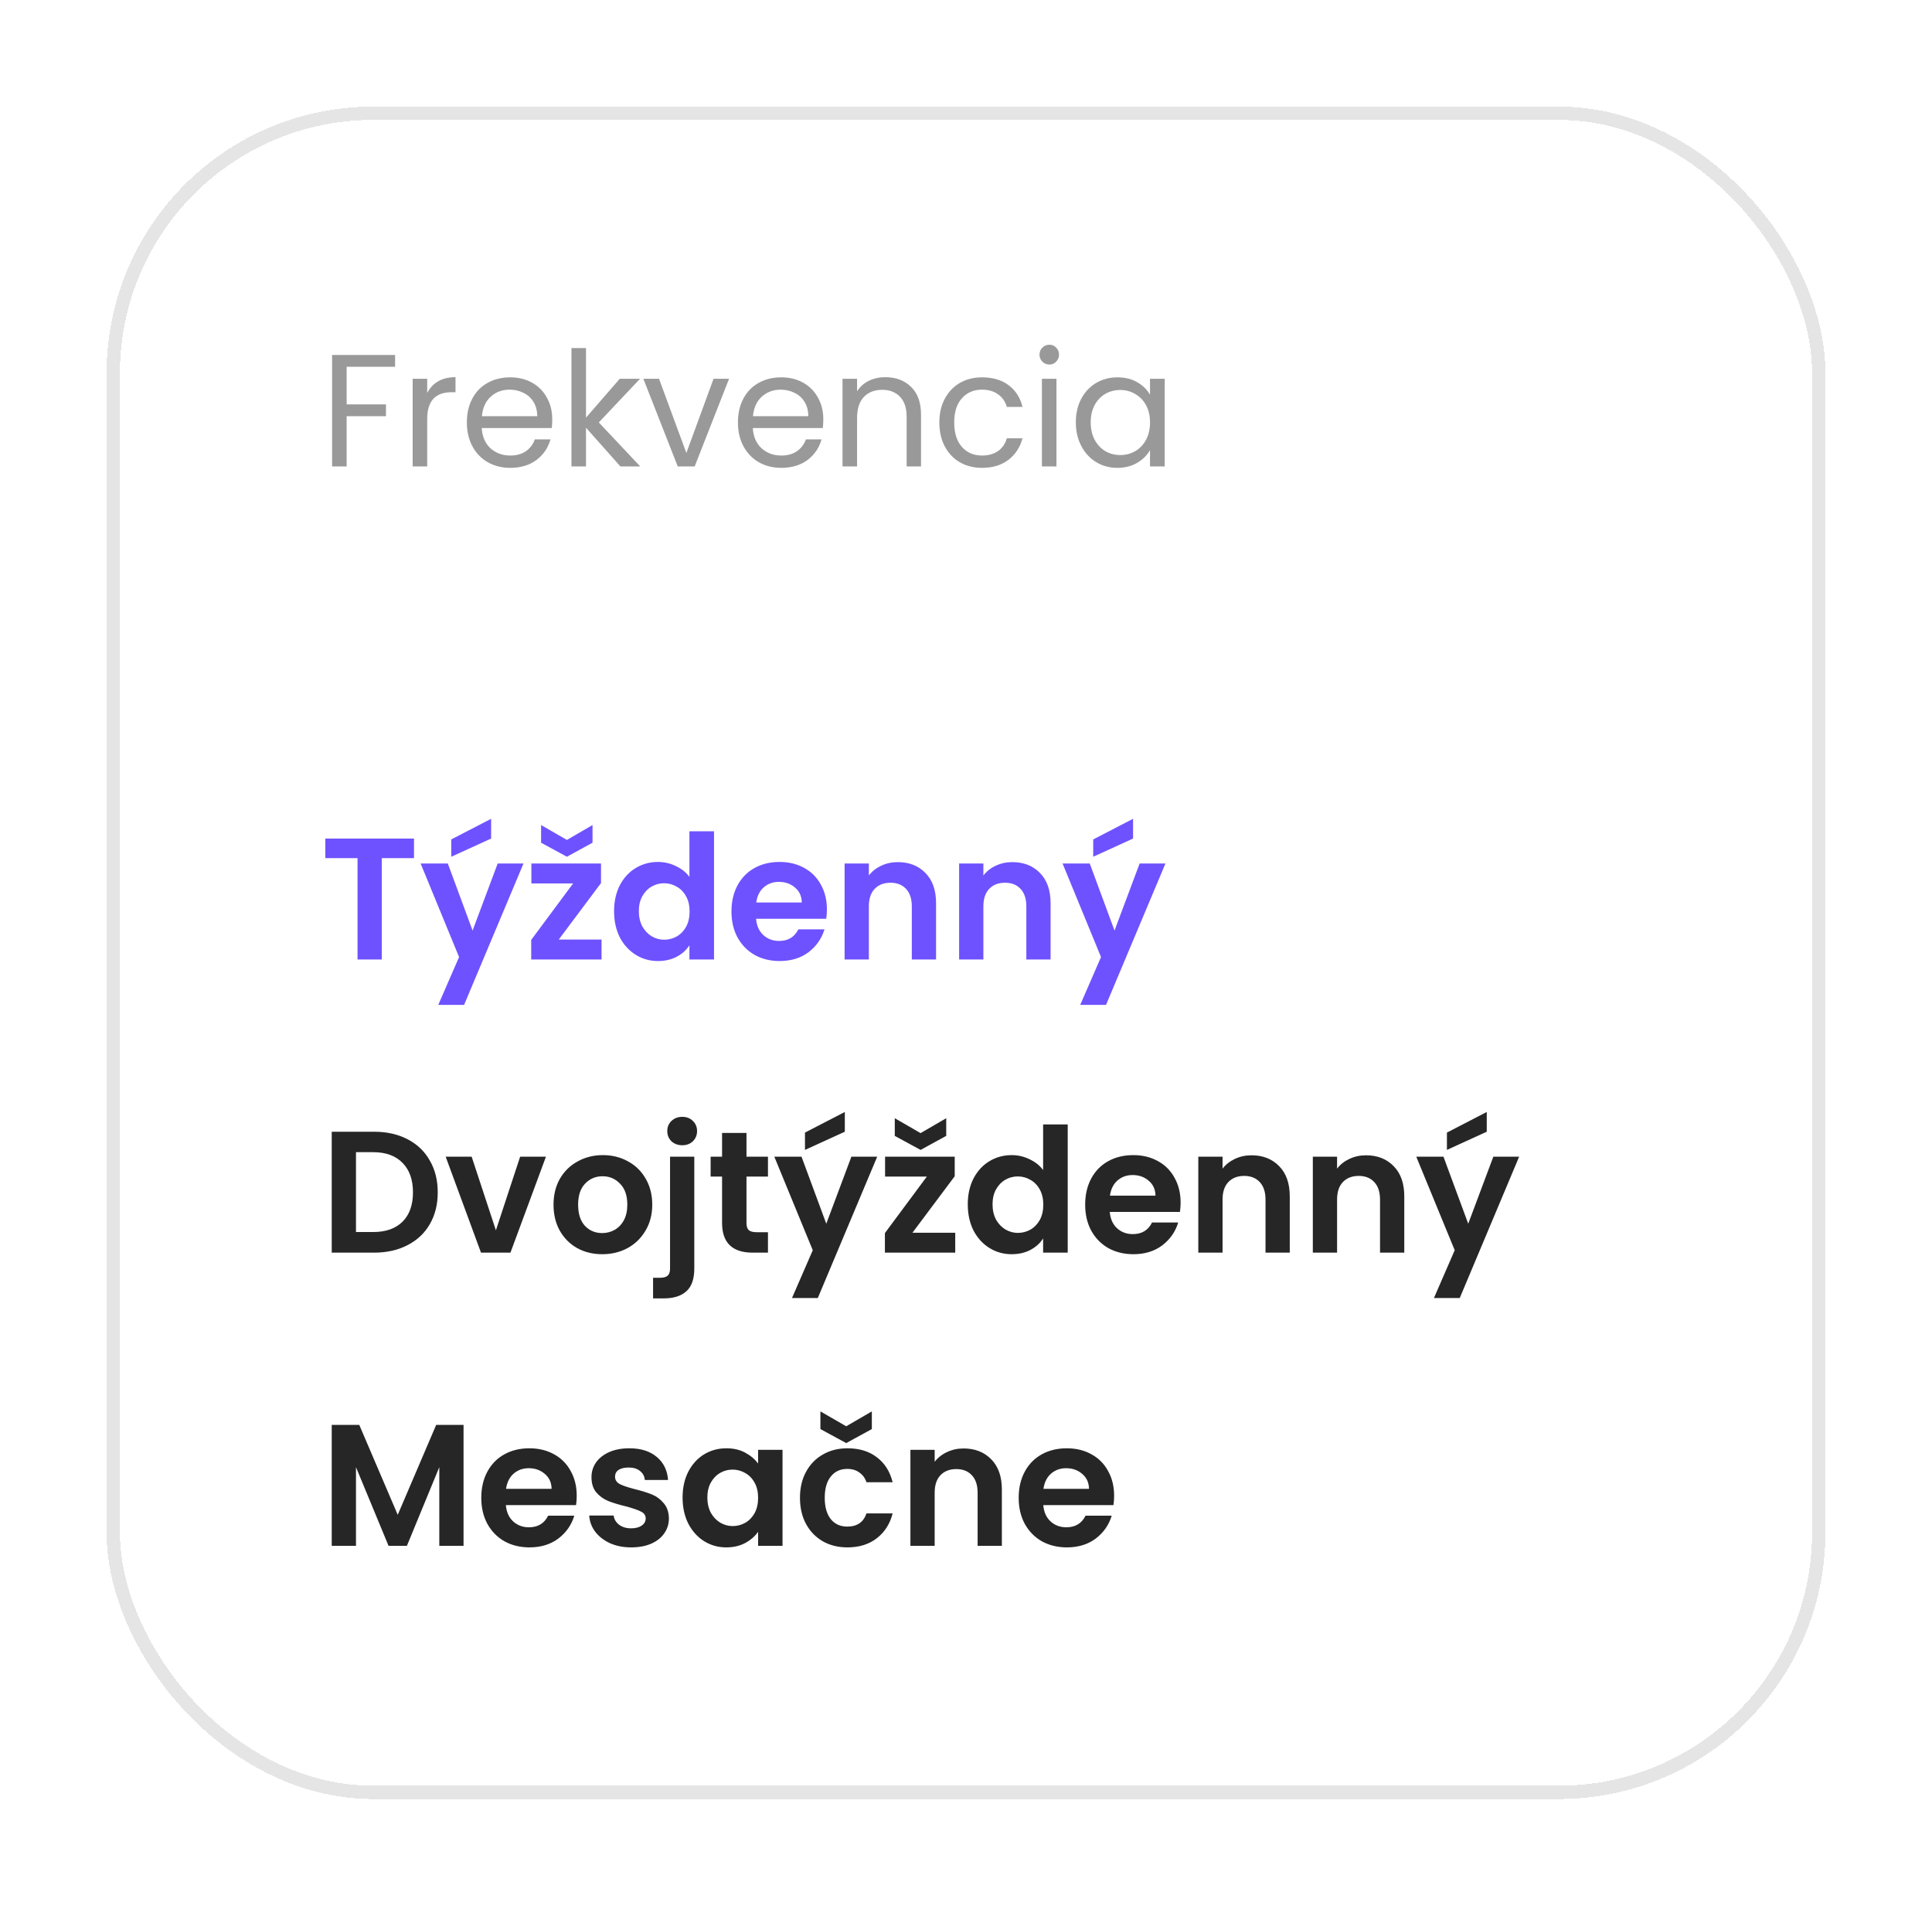
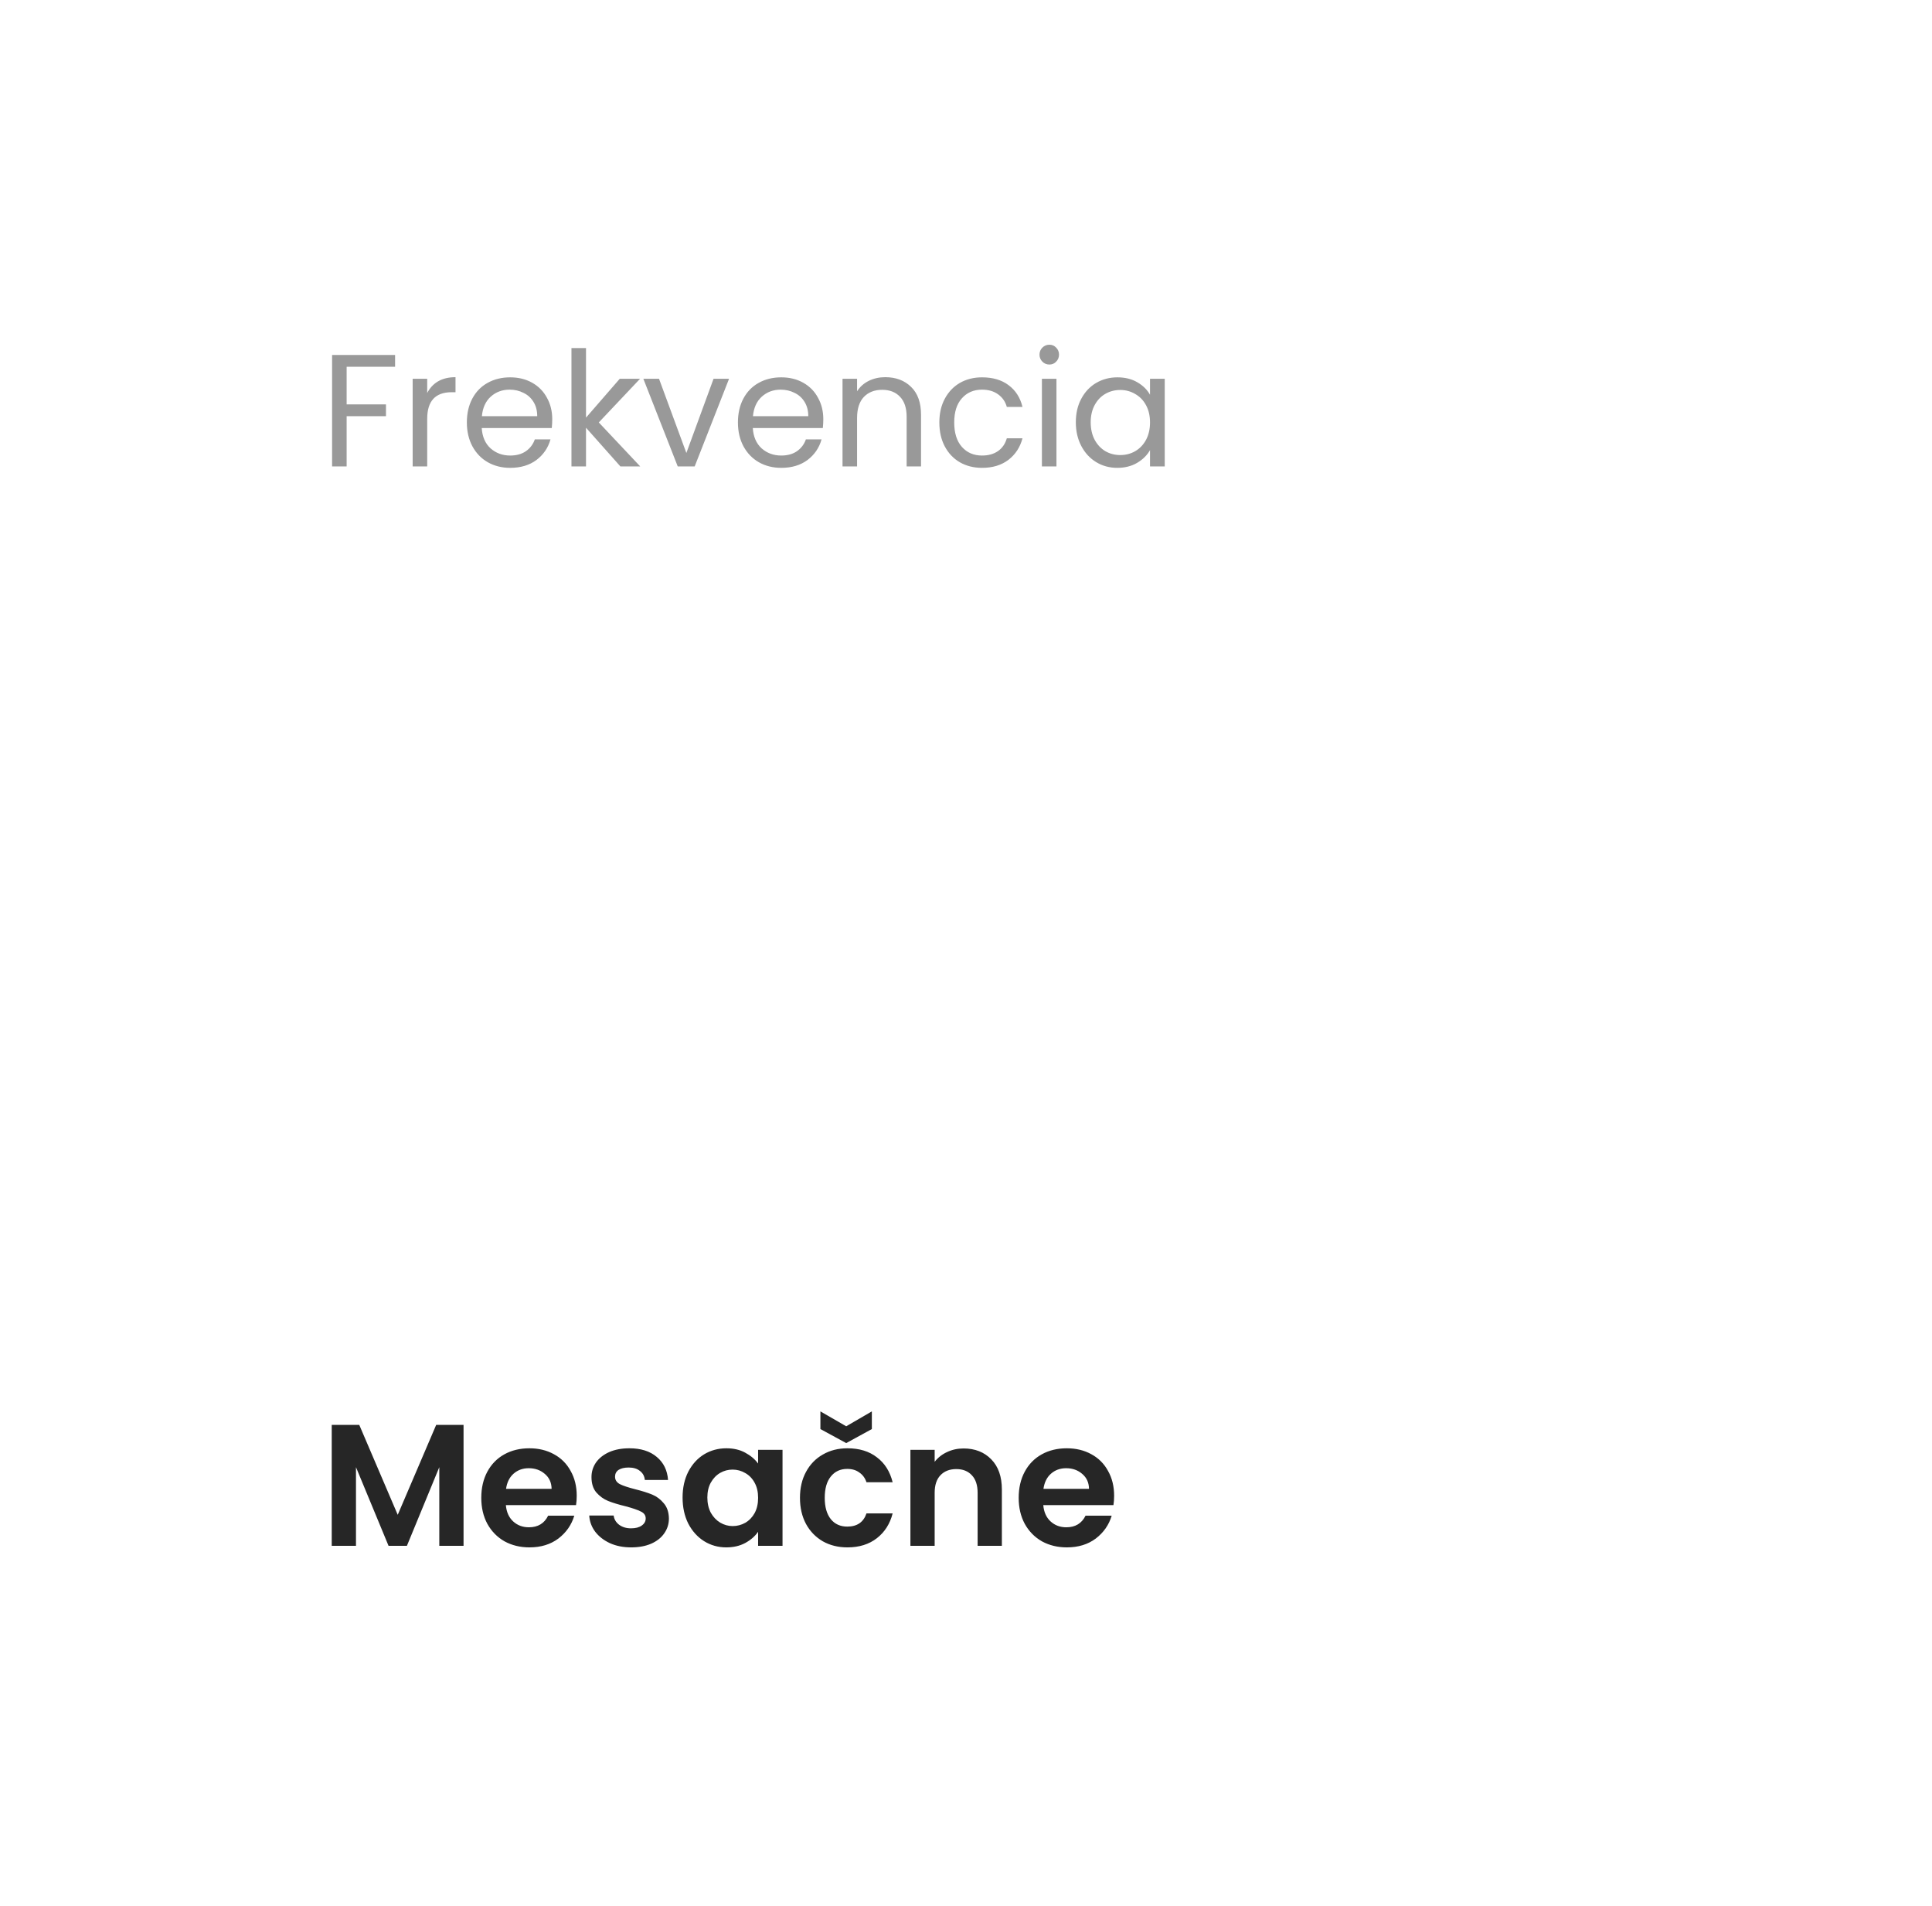
<svg xmlns="http://www.w3.org/2000/svg" width="145" height="143" viewBox="0 0 145 143" fill="none">
  <g filter="url(#filter0_d_7183_17294)">
-     <rect x="8" y="4" width="129" height="127" rx="20" fill="white" shape-rendering="crispEdges" />
-     <rect x="8.5" y="4.5" width="128" height="126" rx="19.5" stroke="#E6E5E5" shape-rendering="crispEdges" />
    <path d="M29.652 22.636V23.524H26.016V26.344H28.968V27.232H26.016V31H24.924V22.636H29.652ZM32.063 25.492C32.255 25.116 32.527 24.824 32.879 24.616C33.239 24.408 33.675 24.304 34.187 24.304V25.432H33.899C32.675 25.432 32.063 26.096 32.063 27.424V31H30.971V24.424H32.063V25.492ZM41.447 27.46C41.447 27.668 41.435 27.888 41.411 28.12H36.155C36.195 28.768 36.415 29.276 36.815 29.644C37.223 30.004 37.715 30.184 38.291 30.184C38.763 30.184 39.155 30.076 39.467 29.86C39.787 29.636 40.011 29.34 40.139 28.972H41.315C41.139 29.604 40.787 30.12 40.259 30.52C39.731 30.912 39.075 31.108 38.291 31.108C37.667 31.108 37.107 30.968 36.611 30.688C36.123 30.408 35.739 30.012 35.459 29.5C35.179 28.98 35.039 28.38 35.039 27.7C35.039 27.02 35.175 26.424 35.447 25.912C35.719 25.4 36.099 25.008 36.587 24.736C37.083 24.456 37.651 24.316 38.291 24.316C38.915 24.316 39.467 24.452 39.947 24.724C40.427 24.996 40.795 25.372 41.051 25.852C41.315 26.324 41.447 26.86 41.447 27.46ZM40.319 27.232C40.319 26.816 40.227 26.46 40.043 26.164C39.859 25.86 39.607 25.632 39.287 25.48C38.975 25.32 38.627 25.24 38.243 25.24C37.691 25.24 37.219 25.416 36.827 25.768C36.443 26.12 36.223 26.608 36.167 27.232H40.319ZM46.561 31L43.981 28.096V31H42.889V22.12H43.981V27.34L46.513 24.424H48.037L44.941 27.7L48.049 31H46.561ZM51.513 29.992L53.553 24.424H54.717L52.137 31H50.865L48.285 24.424H49.461L51.513 29.992ZM61.791 27.46C61.791 27.668 61.779 27.888 61.755 28.12H56.499C56.539 28.768 56.759 29.276 57.159 29.644C57.567 30.004 58.059 30.184 58.635 30.184C59.107 30.184 59.499 30.076 59.811 29.86C60.131 29.636 60.355 29.34 60.483 28.972H61.659C61.483 29.604 61.131 30.12 60.603 30.52C60.075 30.912 59.419 31.108 58.635 31.108C58.011 31.108 57.451 30.968 56.955 30.688C56.467 30.408 56.083 30.012 55.803 29.5C55.523 28.98 55.383 28.38 55.383 27.7C55.383 27.02 55.519 26.424 55.791 25.912C56.063 25.4 56.443 25.008 56.931 24.736C57.427 24.456 57.995 24.316 58.635 24.316C59.259 24.316 59.811 24.452 60.291 24.724C60.771 24.996 61.139 25.372 61.395 25.852C61.659 26.324 61.791 26.86 61.791 27.46ZM60.663 27.232C60.663 26.816 60.571 26.46 60.387 26.164C60.203 25.86 59.951 25.632 59.631 25.48C59.319 25.32 58.971 25.24 58.587 25.24C58.035 25.24 57.563 25.416 57.171 25.768C56.787 26.12 56.567 26.608 56.511 27.232H60.663ZM66.437 24.304C67.237 24.304 67.885 24.548 68.381 25.036C68.877 25.516 69.125 26.212 69.125 27.124V31H68.045V27.28C68.045 26.624 67.881 26.124 67.553 25.78C67.225 25.428 66.777 25.252 66.209 25.252C65.633 25.252 65.173 25.432 64.829 25.792C64.493 26.152 64.325 26.676 64.325 27.364V31H63.233V24.424H64.325V25.36C64.541 25.024 64.833 24.764 65.201 24.58C65.577 24.396 65.989 24.304 66.437 24.304ZM70.5 27.7C70.5 27.02 70.636 26.428 70.908 25.924C71.18 25.412 71.556 25.016 72.036 24.736C72.524 24.456 73.08 24.316 73.704 24.316C74.512 24.316 75.176 24.512 75.696 24.904C76.224 25.296 76.572 25.84 76.74 26.536H75.564C75.452 26.136 75.232 25.82 74.904 25.588C74.584 25.356 74.184 25.24 73.704 25.24C73.08 25.24 72.576 25.456 72.192 25.888C71.808 26.312 71.616 26.916 71.616 27.7C71.616 28.492 71.808 29.104 72.192 29.536C72.576 29.968 73.08 30.184 73.704 30.184C74.184 30.184 74.584 30.072 74.904 29.848C75.224 29.624 75.444 29.304 75.564 28.888H76.74C76.564 29.56 76.212 30.1 75.684 30.508C75.156 30.908 74.496 31.108 73.704 31.108C73.08 31.108 72.524 30.968 72.036 30.688C71.556 30.408 71.18 30.012 70.908 29.5C70.636 28.988 70.5 28.388 70.5 27.7ZM78.761 23.356C78.553 23.356 78.377 23.284 78.233 23.14C78.089 22.996 78.017 22.82 78.017 22.612C78.017 22.404 78.089 22.228 78.233 22.084C78.377 21.94 78.553 21.868 78.761 21.868C78.961 21.868 79.129 21.94 79.265 22.084C79.409 22.228 79.481 22.404 79.481 22.612C79.481 22.82 79.409 22.996 79.265 23.14C79.129 23.284 78.961 23.356 78.761 23.356ZM79.289 24.424V31H78.197V24.424H79.289ZM80.743 27.688C80.743 27.016 80.879 26.428 81.151 25.924C81.423 25.412 81.795 25.016 82.267 24.736C82.747 24.456 83.279 24.316 83.863 24.316C84.439 24.316 84.939 24.44 85.363 24.688C85.787 24.936 86.103 25.248 86.311 25.624V24.424H87.415V31H86.311V29.776C86.095 30.16 85.771 30.48 85.339 30.736C84.915 30.984 84.419 31.108 83.851 31.108C83.267 31.108 82.739 30.964 82.267 30.676C81.795 30.388 81.423 29.984 81.151 29.464C80.879 28.944 80.743 28.352 80.743 27.688ZM86.311 27.7C86.311 27.204 86.211 26.772 86.011 26.404C85.811 26.036 85.539 25.756 85.195 25.564C84.859 25.364 84.487 25.264 84.079 25.264C83.671 25.264 83.299 25.36 82.963 25.552C82.627 25.744 82.359 26.024 82.159 26.392C81.959 26.76 81.859 27.192 81.859 27.688C81.859 28.192 81.959 28.632 82.159 29.008C82.359 29.376 82.627 29.66 82.963 29.86C83.299 30.052 83.671 30.148 84.079 30.148C84.487 30.148 84.859 30.052 85.195 29.86C85.539 29.66 85.811 29.376 86.011 29.008C86.211 28.632 86.311 28.196 86.311 27.7Z" fill="#999999" />
-     <path d="M31.072 58.926V60.395H28.654V68H26.834V60.395H24.416V58.926H31.072ZM39.29 60.798L34.831 71.406H32.894L34.454 67.818L31.568 60.798H33.609L35.468 65.829L37.353 60.798H39.29ZM36.859 58.926L33.869 60.291V58.991L36.859 57.444V58.926ZM41.935 66.505H45.146V68H39.868V66.531L43.014 62.293H39.881V60.798H45.107V62.267L41.935 66.505ZM44.47 59.238L42.546 60.291L40.609 59.238V57.912L42.546 59.03L44.47 57.912V59.238ZM46.087 64.373C46.087 63.645 46.23 62.999 46.516 62.436C46.811 61.873 47.209 61.439 47.712 61.136C48.215 60.833 48.774 60.681 49.389 60.681C49.857 60.681 50.303 60.785 50.728 60.993C51.153 61.192 51.491 61.461 51.742 61.799V58.38H53.588V68H51.742V66.934C51.517 67.289 51.2 67.575 50.793 67.792C50.386 68.009 49.913 68.117 49.376 68.117C48.77 68.117 48.215 67.961 47.712 67.649C47.209 67.337 46.811 66.899 46.516 66.336C46.23 65.764 46.087 65.11 46.087 64.373ZM51.755 64.399C51.755 63.957 51.669 63.58 51.495 63.268C51.322 62.947 51.088 62.705 50.793 62.54C50.498 62.367 50.182 62.28 49.844 62.28C49.506 62.28 49.194 62.362 48.908 62.527C48.622 62.692 48.388 62.934 48.206 63.255C48.033 63.567 47.946 63.94 47.946 64.373C47.946 64.806 48.033 65.188 48.206 65.517C48.388 65.838 48.622 66.085 48.908 66.258C49.203 66.431 49.515 66.518 49.844 66.518C50.182 66.518 50.498 66.436 50.793 66.271C51.088 66.098 51.322 65.855 51.495 65.543C51.669 65.222 51.755 64.841 51.755 64.399ZM62.061 64.243C62.061 64.503 62.043 64.737 62.009 64.945H56.744C56.787 65.465 56.969 65.872 57.29 66.167C57.61 66.462 58.005 66.609 58.473 66.609C59.149 66.609 59.63 66.319 59.916 65.738H61.879C61.671 66.431 61.272 67.003 60.683 67.454C60.093 67.896 59.37 68.117 58.512 68.117C57.818 68.117 57.194 67.965 56.64 67.662C56.094 67.35 55.665 66.912 55.353 66.349C55.049 65.786 54.898 65.136 54.898 64.399C54.898 63.654 55.049 62.999 55.353 62.436C55.656 61.873 56.081 61.439 56.627 61.136C57.173 60.833 57.801 60.681 58.512 60.681C59.196 60.681 59.807 60.828 60.345 61.123C60.891 61.418 61.311 61.838 61.606 62.384C61.909 62.921 62.061 63.541 62.061 64.243ZM60.176 63.723C60.167 63.255 59.998 62.882 59.669 62.605C59.339 62.319 58.936 62.176 58.46 62.176C58.009 62.176 57.628 62.315 57.316 62.592C57.012 62.861 56.826 63.238 56.757 63.723H60.176ZM67.38 60.694C68.238 60.694 68.931 60.967 69.46 61.513C69.989 62.05 70.253 62.804 70.253 63.775V68H68.433V64.022C68.433 63.45 68.29 63.012 68.004 62.709C67.718 62.397 67.328 62.241 66.834 62.241C66.332 62.241 65.933 62.397 65.638 62.709C65.352 63.012 65.209 63.45 65.209 64.022V68H63.389V60.798H65.209V61.695C65.452 61.383 65.76 61.14 66.132 60.967C66.513 60.785 66.93 60.694 67.38 60.694ZM75.975 60.694C76.833 60.694 77.526 60.967 78.055 61.513C78.584 62.05 78.848 62.804 78.848 63.775V68H77.028V64.022C77.028 63.45 76.885 63.012 76.599 62.709C76.313 62.397 75.923 62.241 75.429 62.241C74.926 62.241 74.528 62.397 74.233 62.709C73.947 63.012 73.804 63.45 73.804 64.022V68H71.984V60.798H73.804V61.695C74.047 61.383 74.354 61.14 74.727 60.967C75.108 60.785 75.524 60.694 75.975 60.694ZM87.469 60.798L83.01 71.406H81.073L82.633 67.818L79.747 60.798H81.788L83.647 65.829L85.532 60.798H87.469ZM85.038 58.926L82.048 60.291V58.991L85.038 57.444V58.926Z" fill="#6E52FF" />
-     <path d="M28.069 80.926C29.022 80.926 29.859 81.112 30.578 81.485C31.306 81.858 31.865 82.391 32.255 83.084C32.654 83.769 32.853 84.566 32.853 85.476C32.853 86.386 32.654 87.183 32.255 87.868C31.865 88.544 31.306 89.068 30.578 89.441C29.859 89.814 29.022 90 28.069 90H24.897V80.926H28.069ZM28.004 88.453C28.957 88.453 29.694 88.193 30.214 87.673C30.734 87.153 30.994 86.421 30.994 85.476C30.994 84.531 30.734 83.795 30.214 83.266C29.694 82.729 28.957 82.46 28.004 82.46H26.717V88.453H28.004ZM37.218 88.323L39.038 82.798H40.975L38.31 90H36.1L33.448 82.798H35.398L37.218 88.323ZM45.196 90.117C44.502 90.117 43.878 89.965 43.324 89.662C42.769 89.35 42.331 88.912 42.011 88.349C41.699 87.786 41.543 87.136 41.543 86.399C41.543 85.662 41.703 85.012 42.024 84.449C42.353 83.886 42.799 83.452 43.363 83.149C43.926 82.837 44.554 82.681 45.248 82.681C45.941 82.681 46.569 82.837 47.133 83.149C47.696 83.452 48.138 83.886 48.459 84.449C48.788 85.012 48.953 85.662 48.953 86.399C48.953 87.136 48.784 87.786 48.446 88.349C48.116 88.912 47.666 89.35 47.094 89.662C46.53 89.965 45.898 90.117 45.196 90.117ZM45.196 88.531C45.525 88.531 45.833 88.453 46.119 88.297C46.413 88.132 46.647 87.89 46.821 87.569C46.994 87.248 47.081 86.858 47.081 86.399C47.081 85.714 46.899 85.19 46.535 84.826C46.179 84.453 45.742 84.267 45.222 84.267C44.702 84.267 44.264 84.453 43.909 84.826C43.562 85.19 43.389 85.714 43.389 86.399C43.389 87.084 43.558 87.612 43.896 87.985C44.242 88.349 44.676 88.531 45.196 88.531ZM51.211 81.94C50.881 81.94 50.608 81.84 50.392 81.641C50.184 81.433 50.08 81.177 50.08 80.874C50.08 80.571 50.184 80.319 50.392 80.12C50.608 79.912 50.881 79.808 51.211 79.808C51.531 79.808 51.796 79.912 52.004 80.12C52.212 80.319 52.316 80.571 52.316 80.874C52.316 81.177 52.212 81.433 52.004 81.641C51.796 81.84 51.531 81.94 51.211 81.94ZM52.108 91.183C52.108 91.98 51.908 92.552 51.51 92.899C51.12 93.254 50.556 93.432 49.82 93.432H49.014V91.885H49.534C49.811 91.885 50.006 91.829 50.119 91.716C50.231 91.612 50.288 91.439 50.288 91.196V82.798H52.108V91.183ZM56.025 84.293V87.777C56.025 88.02 56.081 88.197 56.194 88.31C56.315 88.414 56.514 88.466 56.792 88.466H57.637V90H56.493C54.959 90 54.192 89.255 54.192 87.764V84.293H53.334V82.798H54.192V81.017H56.025V82.798H57.637V84.293H56.025ZM65.836 82.798L61.377 93.406H59.44L61 89.818L58.114 82.798H60.155L62.014 87.829L63.899 82.798H65.836ZM63.405 80.926L60.415 82.291V80.991L63.405 79.444V80.926ZM68.481 88.505H71.692V90H66.414V88.531L69.56 84.293H66.427V82.798H71.653V84.267L68.481 88.505ZM71.016 81.238L69.092 82.291L67.155 81.238V79.912L69.092 81.03L71.016 79.912V81.238ZM72.633 86.373C72.633 85.645 72.776 84.999 73.062 84.436C73.357 83.873 73.755 83.439 74.258 83.136C74.761 82.833 75.32 82.681 75.935 82.681C76.403 82.681 76.849 82.785 77.274 82.993C77.699 83.192 78.037 83.461 78.288 83.799V80.38H80.134V90H78.288V88.934C78.063 89.289 77.746 89.575 77.339 89.792C76.932 90.009 76.459 90.117 75.922 90.117C75.315 90.117 74.761 89.961 74.258 89.649C73.755 89.337 73.357 88.899 73.062 88.336C72.776 87.764 72.633 87.11 72.633 86.373ZM78.301 86.399C78.301 85.957 78.214 85.58 78.041 85.268C77.868 84.947 77.634 84.705 77.339 84.54C77.044 84.367 76.728 84.28 76.39 84.28C76.052 84.28 75.74 84.362 75.454 84.527C75.168 84.692 74.934 84.934 74.752 85.255C74.579 85.567 74.492 85.94 74.492 86.373C74.492 86.806 74.579 87.188 74.752 87.517C74.934 87.838 75.168 88.085 75.454 88.258C75.749 88.431 76.061 88.518 76.39 88.518C76.728 88.518 77.044 88.436 77.339 88.271C77.634 88.098 77.868 87.855 78.041 87.543C78.214 87.222 78.301 86.841 78.301 86.399ZM88.607 86.243C88.607 86.503 88.589 86.737 88.555 86.945H83.29C83.333 87.465 83.515 87.872 83.836 88.167C84.156 88.462 84.551 88.609 85.019 88.609C85.695 88.609 86.176 88.319 86.462 87.738H88.425C88.217 88.431 87.818 89.003 87.229 89.454C86.639 89.896 85.916 90.117 85.058 90.117C84.364 90.117 83.74 89.965 83.186 89.662C82.64 89.35 82.211 88.912 81.899 88.349C81.595 87.786 81.444 87.136 81.444 86.399C81.444 85.654 81.595 84.999 81.899 84.436C82.202 83.873 82.627 83.439 83.173 83.136C83.719 82.833 84.347 82.681 85.058 82.681C85.742 82.681 86.353 82.828 86.891 83.123C87.437 83.418 87.857 83.838 88.152 84.384C88.455 84.921 88.607 85.541 88.607 86.243ZM86.722 85.723C86.713 85.255 86.544 84.882 86.215 84.605C85.885 84.319 85.482 84.176 85.006 84.176C84.555 84.176 84.174 84.315 83.862 84.592C83.558 84.861 83.372 85.238 83.303 85.723H86.722ZM93.926 82.694C94.784 82.694 95.477 82.967 96.006 83.513C96.535 84.05 96.799 84.804 96.799 85.775V90H94.979V86.022C94.979 85.45 94.836 85.012 94.55 84.709C94.264 84.397 93.874 84.241 93.38 84.241C92.877 84.241 92.479 84.397 92.184 84.709C91.898 85.012 91.755 85.45 91.755 86.022V90H89.935V82.798H91.755V83.695C91.998 83.383 92.305 83.14 92.678 82.967C93.059 82.785 93.475 82.694 93.926 82.694ZM102.521 82.694C103.379 82.694 104.072 82.967 104.601 83.513C105.129 84.05 105.394 84.804 105.394 85.775V90H103.574V86.022C103.574 85.45 103.431 85.012 103.145 84.709C102.859 84.397 102.469 84.241 101.975 84.241C101.472 84.241 101.073 84.397 100.779 84.709C100.493 85.012 100.35 85.45 100.35 86.022V90H98.53V82.798H100.35V83.695C100.592 83.383 100.9 83.14 101.273 82.967C101.654 82.785 102.07 82.694 102.521 82.694ZM114.015 82.798L109.556 93.406H107.619L109.179 89.818L106.293 82.798H108.334L110.193 87.829L112.078 82.798H114.015ZM111.584 80.926L108.594 82.291V80.991L111.584 79.444V80.926Z" fill="#262626" />
    <path d="M34.79 102.926V112H32.97V106.098L30.539 112H29.161L26.717 106.098V112H24.897V102.926H26.964L29.85 109.673L32.736 102.926H34.79ZM43.284 108.243C43.284 108.503 43.267 108.737 43.232 108.945H37.967C38.011 109.465 38.193 109.872 38.513 110.167C38.834 110.462 39.228 110.609 39.696 110.609C40.372 110.609 40.853 110.319 41.139 109.738H43.102C42.894 110.431 42.496 111.003 41.906 111.454C41.317 111.896 40.593 112.117 39.735 112.117C39.042 112.117 38.418 111.965 37.863 111.662C37.317 111.35 36.888 110.912 36.576 110.349C36.273 109.786 36.121 109.136 36.121 108.399C36.121 107.654 36.273 106.999 36.576 106.436C36.88 105.873 37.304 105.439 37.85 105.136C38.396 104.833 39.025 104.681 39.735 104.681C40.42 104.681 41.031 104.828 41.568 105.123C42.114 105.418 42.535 105.838 42.829 106.384C43.133 106.921 43.284 107.541 43.284 108.243ZM41.399 107.723C41.391 107.255 41.222 106.882 40.892 106.605C40.563 106.319 40.16 106.176 39.683 106.176C39.233 106.176 38.851 106.315 38.539 106.592C38.236 106.861 38.05 107.238 37.98 107.723H41.399ZM47.369 112.117C46.779 112.117 46.251 112.013 45.783 111.805C45.315 111.588 44.942 111.298 44.665 110.934C44.396 110.57 44.249 110.167 44.223 109.725H46.056C46.09 110.002 46.225 110.232 46.459 110.414C46.702 110.596 47.001 110.687 47.356 110.687C47.703 110.687 47.971 110.618 48.162 110.479C48.361 110.34 48.461 110.163 48.461 109.946C48.461 109.712 48.34 109.539 48.097 109.426C47.863 109.305 47.486 109.175 46.966 109.036C46.428 108.906 45.986 108.772 45.64 108.633C45.302 108.494 45.007 108.282 44.756 107.996C44.513 107.71 44.392 107.324 44.392 106.839C44.392 106.44 44.505 106.076 44.73 105.747C44.964 105.418 45.293 105.158 45.718 104.967C46.151 104.776 46.658 104.681 47.239 104.681C48.097 104.681 48.782 104.898 49.293 105.331C49.804 105.756 50.086 106.332 50.138 107.06H48.396C48.37 106.774 48.248 106.549 48.032 106.384C47.824 106.211 47.542 106.124 47.187 106.124C46.858 106.124 46.602 106.185 46.42 106.306C46.246 106.427 46.16 106.596 46.16 106.813C46.16 107.056 46.281 107.242 46.524 107.372C46.767 107.493 47.144 107.619 47.655 107.749C48.175 107.879 48.604 108.013 48.942 108.152C49.28 108.291 49.57 108.507 49.813 108.802C50.064 109.088 50.194 109.469 50.203 109.946C50.203 110.362 50.086 110.735 49.852 111.064C49.627 111.393 49.297 111.653 48.864 111.844C48.439 112.026 47.941 112.117 47.369 112.117ZM51.229 108.373C51.229 107.645 51.372 106.999 51.658 106.436C51.953 105.873 52.347 105.439 52.841 105.136C53.343 104.833 53.903 104.681 54.518 104.681C55.055 104.681 55.523 104.789 55.922 105.006C56.329 105.223 56.654 105.496 56.897 105.825V104.798H58.73V112H56.897V110.947C56.663 111.285 56.338 111.567 55.922 111.792C55.514 112.009 55.042 112.117 54.505 112.117C53.898 112.117 53.343 111.961 52.841 111.649C52.347 111.337 51.953 110.899 51.658 110.336C51.372 109.764 51.229 109.11 51.229 108.373ZM56.897 108.399C56.897 107.957 56.81 107.58 56.637 107.268C56.464 106.947 56.23 106.705 55.935 106.54C55.64 106.367 55.324 106.28 54.986 106.28C54.648 106.28 54.336 106.362 54.05 106.527C53.764 106.692 53.53 106.934 53.348 107.255C53.175 107.567 53.088 107.94 53.088 108.373C53.088 108.806 53.175 109.188 53.348 109.517C53.53 109.838 53.764 110.085 54.05 110.258C54.344 110.431 54.657 110.518 54.986 110.518C55.324 110.518 55.64 110.436 55.935 110.271C56.23 110.098 56.464 109.855 56.637 109.543C56.81 109.222 56.897 108.841 56.897 108.399ZM60.039 108.399C60.039 107.654 60.191 107.004 60.494 106.449C60.798 105.886 61.218 105.452 61.755 105.149C62.293 104.837 62.908 104.681 63.601 104.681C64.494 104.681 65.231 104.906 65.811 105.357C66.401 105.799 66.795 106.423 66.994 107.229H65.031C64.927 106.917 64.75 106.674 64.498 106.501C64.256 106.319 63.952 106.228 63.588 106.228C63.068 106.228 62.657 106.419 62.353 106.8C62.05 107.173 61.898 107.706 61.898 108.399C61.898 109.084 62.05 109.617 62.353 109.998C62.657 110.371 63.068 110.557 63.588 110.557C64.325 110.557 64.806 110.228 65.031 109.569H66.994C66.795 110.349 66.401 110.969 65.811 111.428C65.222 111.887 64.485 112.117 63.601 112.117C62.908 112.117 62.293 111.965 61.755 111.662C61.218 111.35 60.798 110.917 60.494 110.362C60.191 109.799 60.039 109.144 60.039 108.399ZM65.434 103.238L63.51 104.291L61.573 103.238V101.912L63.51 103.03L65.434 101.912V103.238ZM72.319 104.694C73.177 104.694 73.87 104.967 74.399 105.513C74.927 106.05 75.192 106.804 75.192 107.775V112H73.372V108.022C73.372 107.45 73.229 107.012 72.943 106.709C72.657 106.397 72.267 106.241 71.773 106.241C71.27 106.241 70.871 106.397 70.577 106.709C70.291 107.012 70.148 107.45 70.148 108.022V112H68.328V104.798H70.148V105.695C70.39 105.383 70.698 105.14 71.071 104.967C71.452 104.785 71.868 104.694 72.319 104.694ZM83.617 108.243C83.617 108.503 83.6 108.737 83.565 108.945H78.3C78.344 109.465 78.526 109.872 78.846 110.167C79.167 110.462 79.561 110.609 80.029 110.609C80.705 110.609 81.186 110.319 81.472 109.738H83.435C83.227 110.431 82.829 111.003 82.239 111.454C81.65 111.896 80.926 112.117 80.068 112.117C79.375 112.117 78.751 111.965 78.196 111.662C77.65 111.35 77.221 110.912 76.909 110.349C76.606 109.786 76.454 109.136 76.454 108.399C76.454 107.654 76.606 106.999 76.909 106.436C77.213 105.873 77.637 105.439 78.183 105.136C78.729 104.833 79.358 104.681 80.068 104.681C80.753 104.681 81.364 104.828 81.901 105.123C82.447 105.418 82.868 105.838 83.162 106.384C83.466 106.921 83.617 107.541 83.617 108.243ZM81.732 107.723C81.724 107.255 81.555 106.882 81.225 106.605C80.896 106.319 80.493 106.176 80.016 106.176C79.566 106.176 79.184 106.315 78.872 106.592C78.569 106.861 78.383 107.238 78.313 107.723H81.732Z" fill="#262626" />
  </g>
  <defs>
    <filter id="filter0_d_7183_17294" x="0" y="0" width="145" height="143" filterUnits="userSpaceOnUse" color-interpolation-filters="sRGB">
      <feFlood flood-opacity="0" result="BackgroundImageFix" />
      <feColorMatrix in="SourceAlpha" type="matrix" values="0 0 0 0 0 0 0 0 0 0 0 0 0 0 0 0 0 0 127 0" result="hardAlpha" />
      <feOffset dy="4" />
      <feGaussianBlur stdDeviation="4" />
      <feComposite in2="hardAlpha" operator="out" />
      <feColorMatrix type="matrix" values="0 0 0 0 0.2 0 0 0 0 0.2 0 0 0 0 0.2 0 0 0 0.04 0" />
      <feBlend mode="normal" in2="BackgroundImageFix" result="effect1_dropShadow_7183_17294" />
      <feBlend mode="normal" in="SourceGraphic" in2="effect1_dropShadow_7183_17294" result="shape" />
    </filter>
  </defs>
</svg>